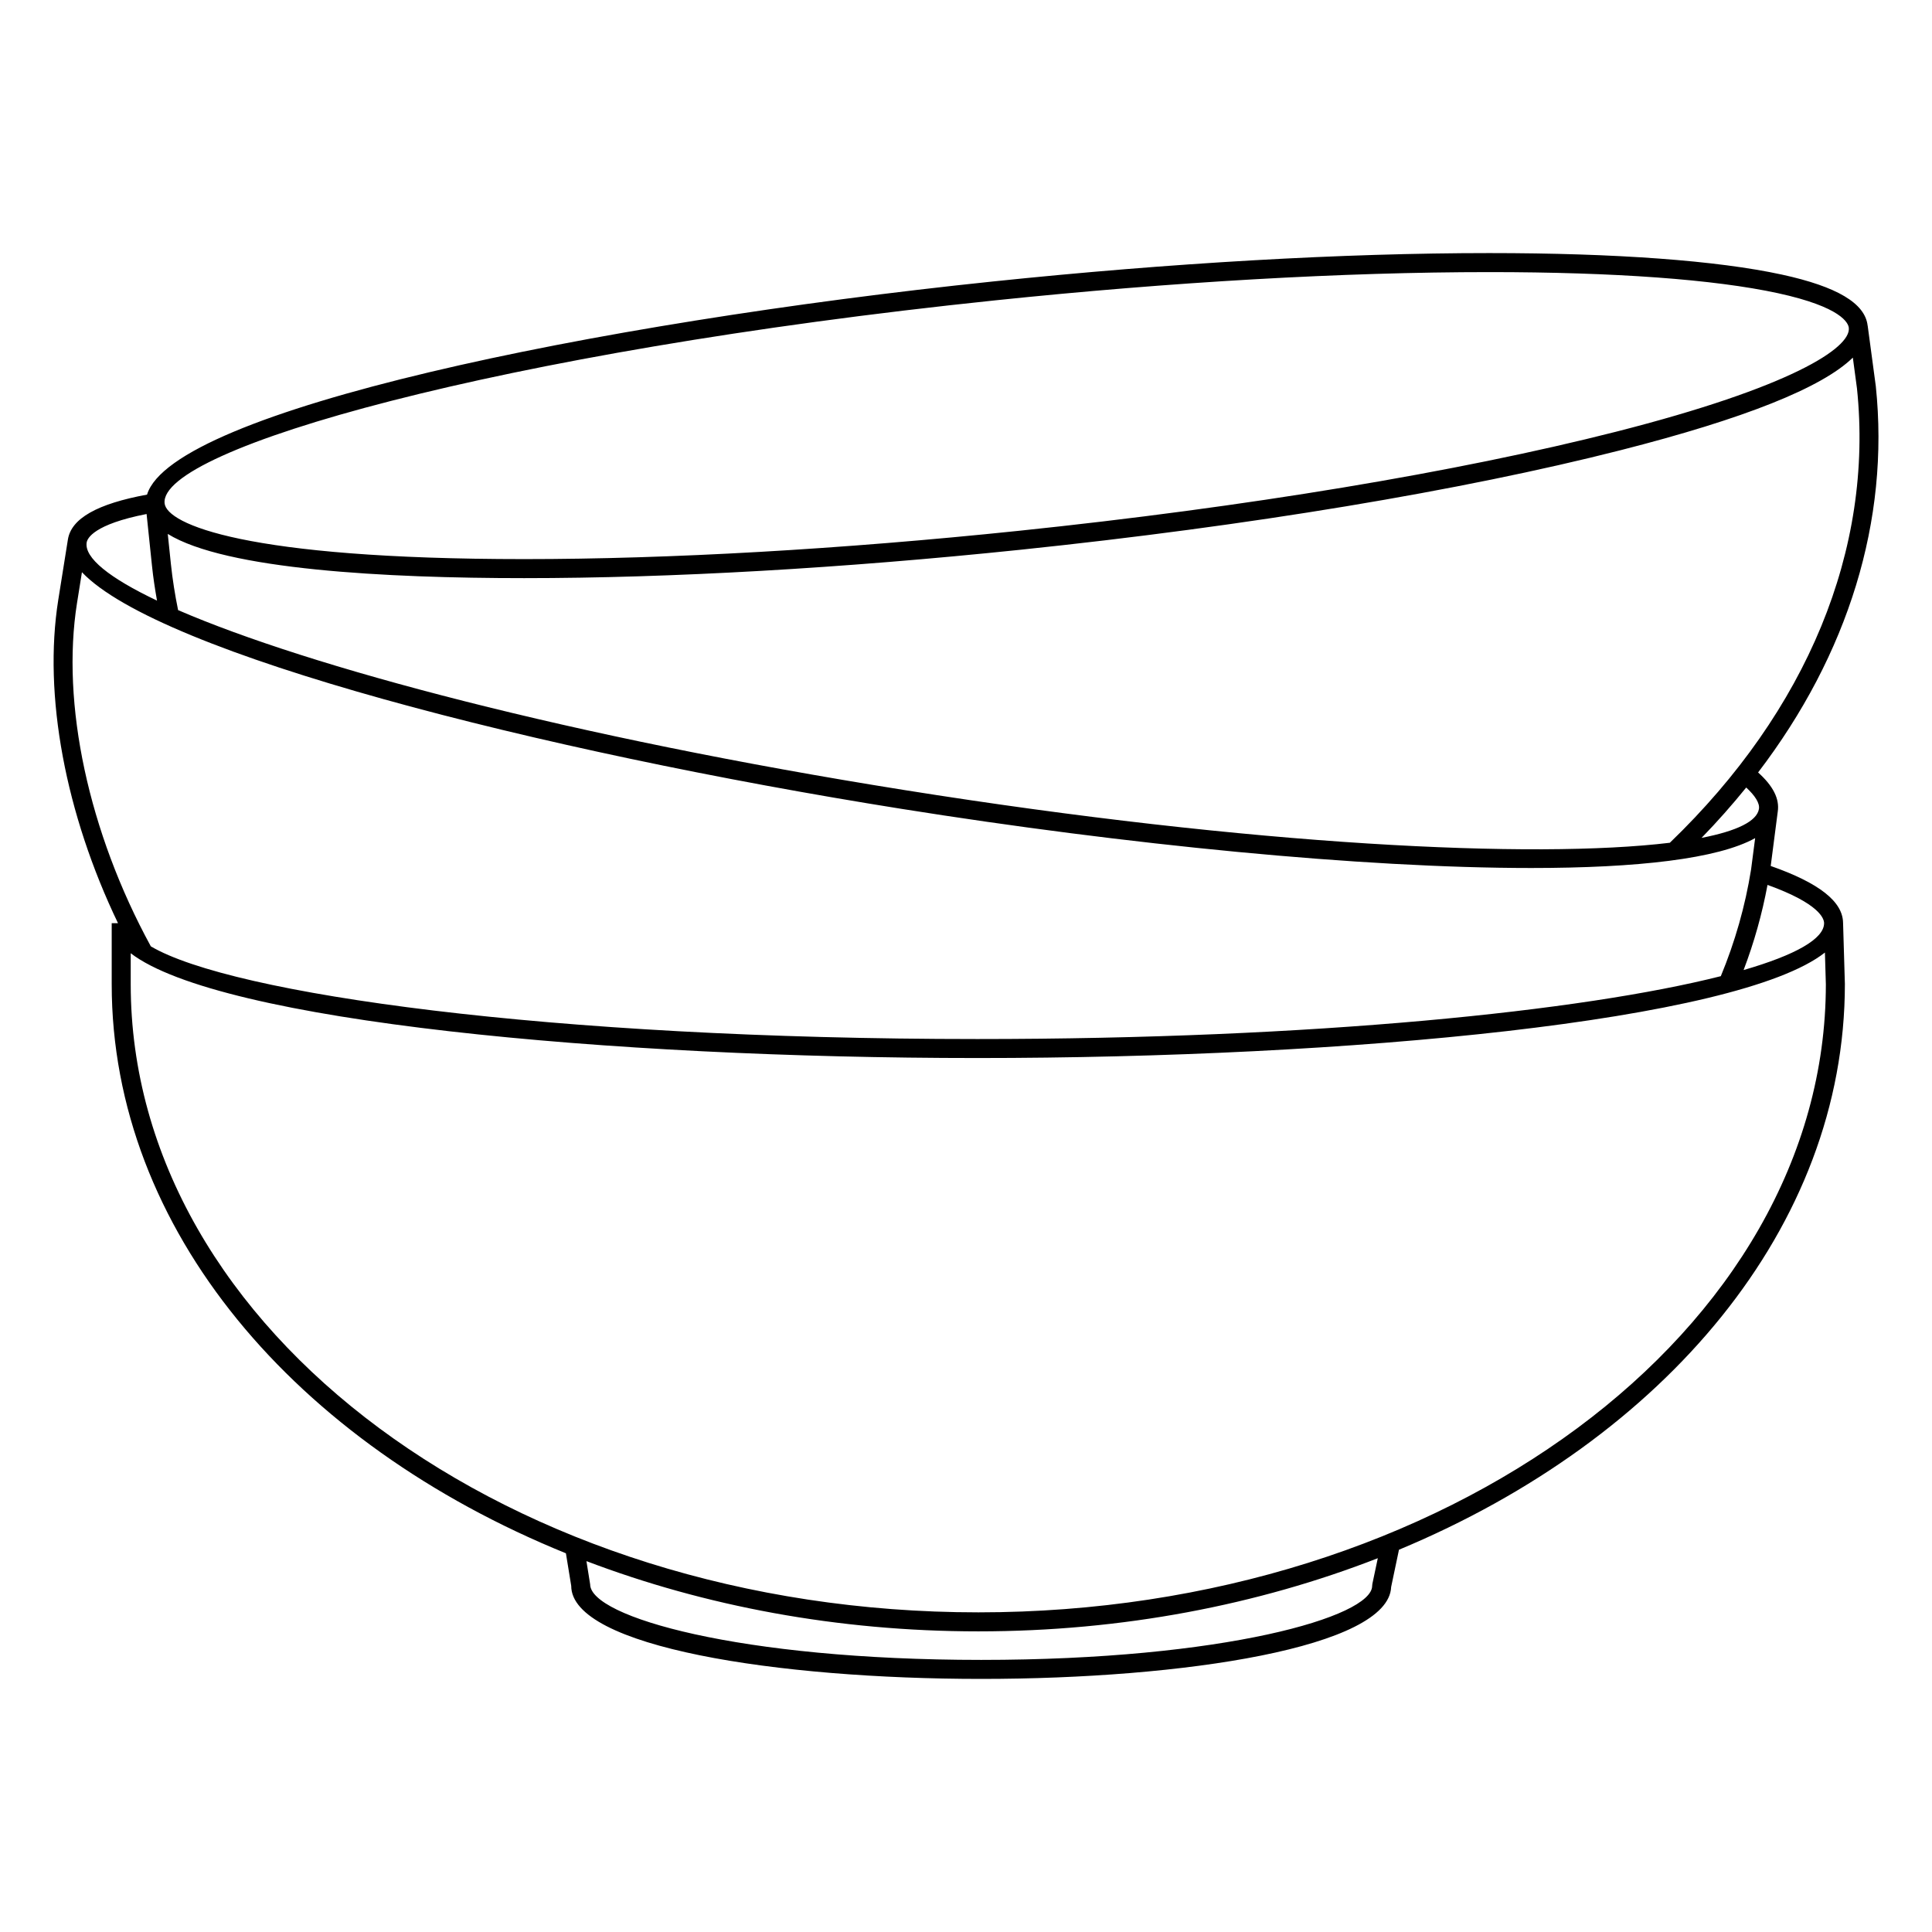
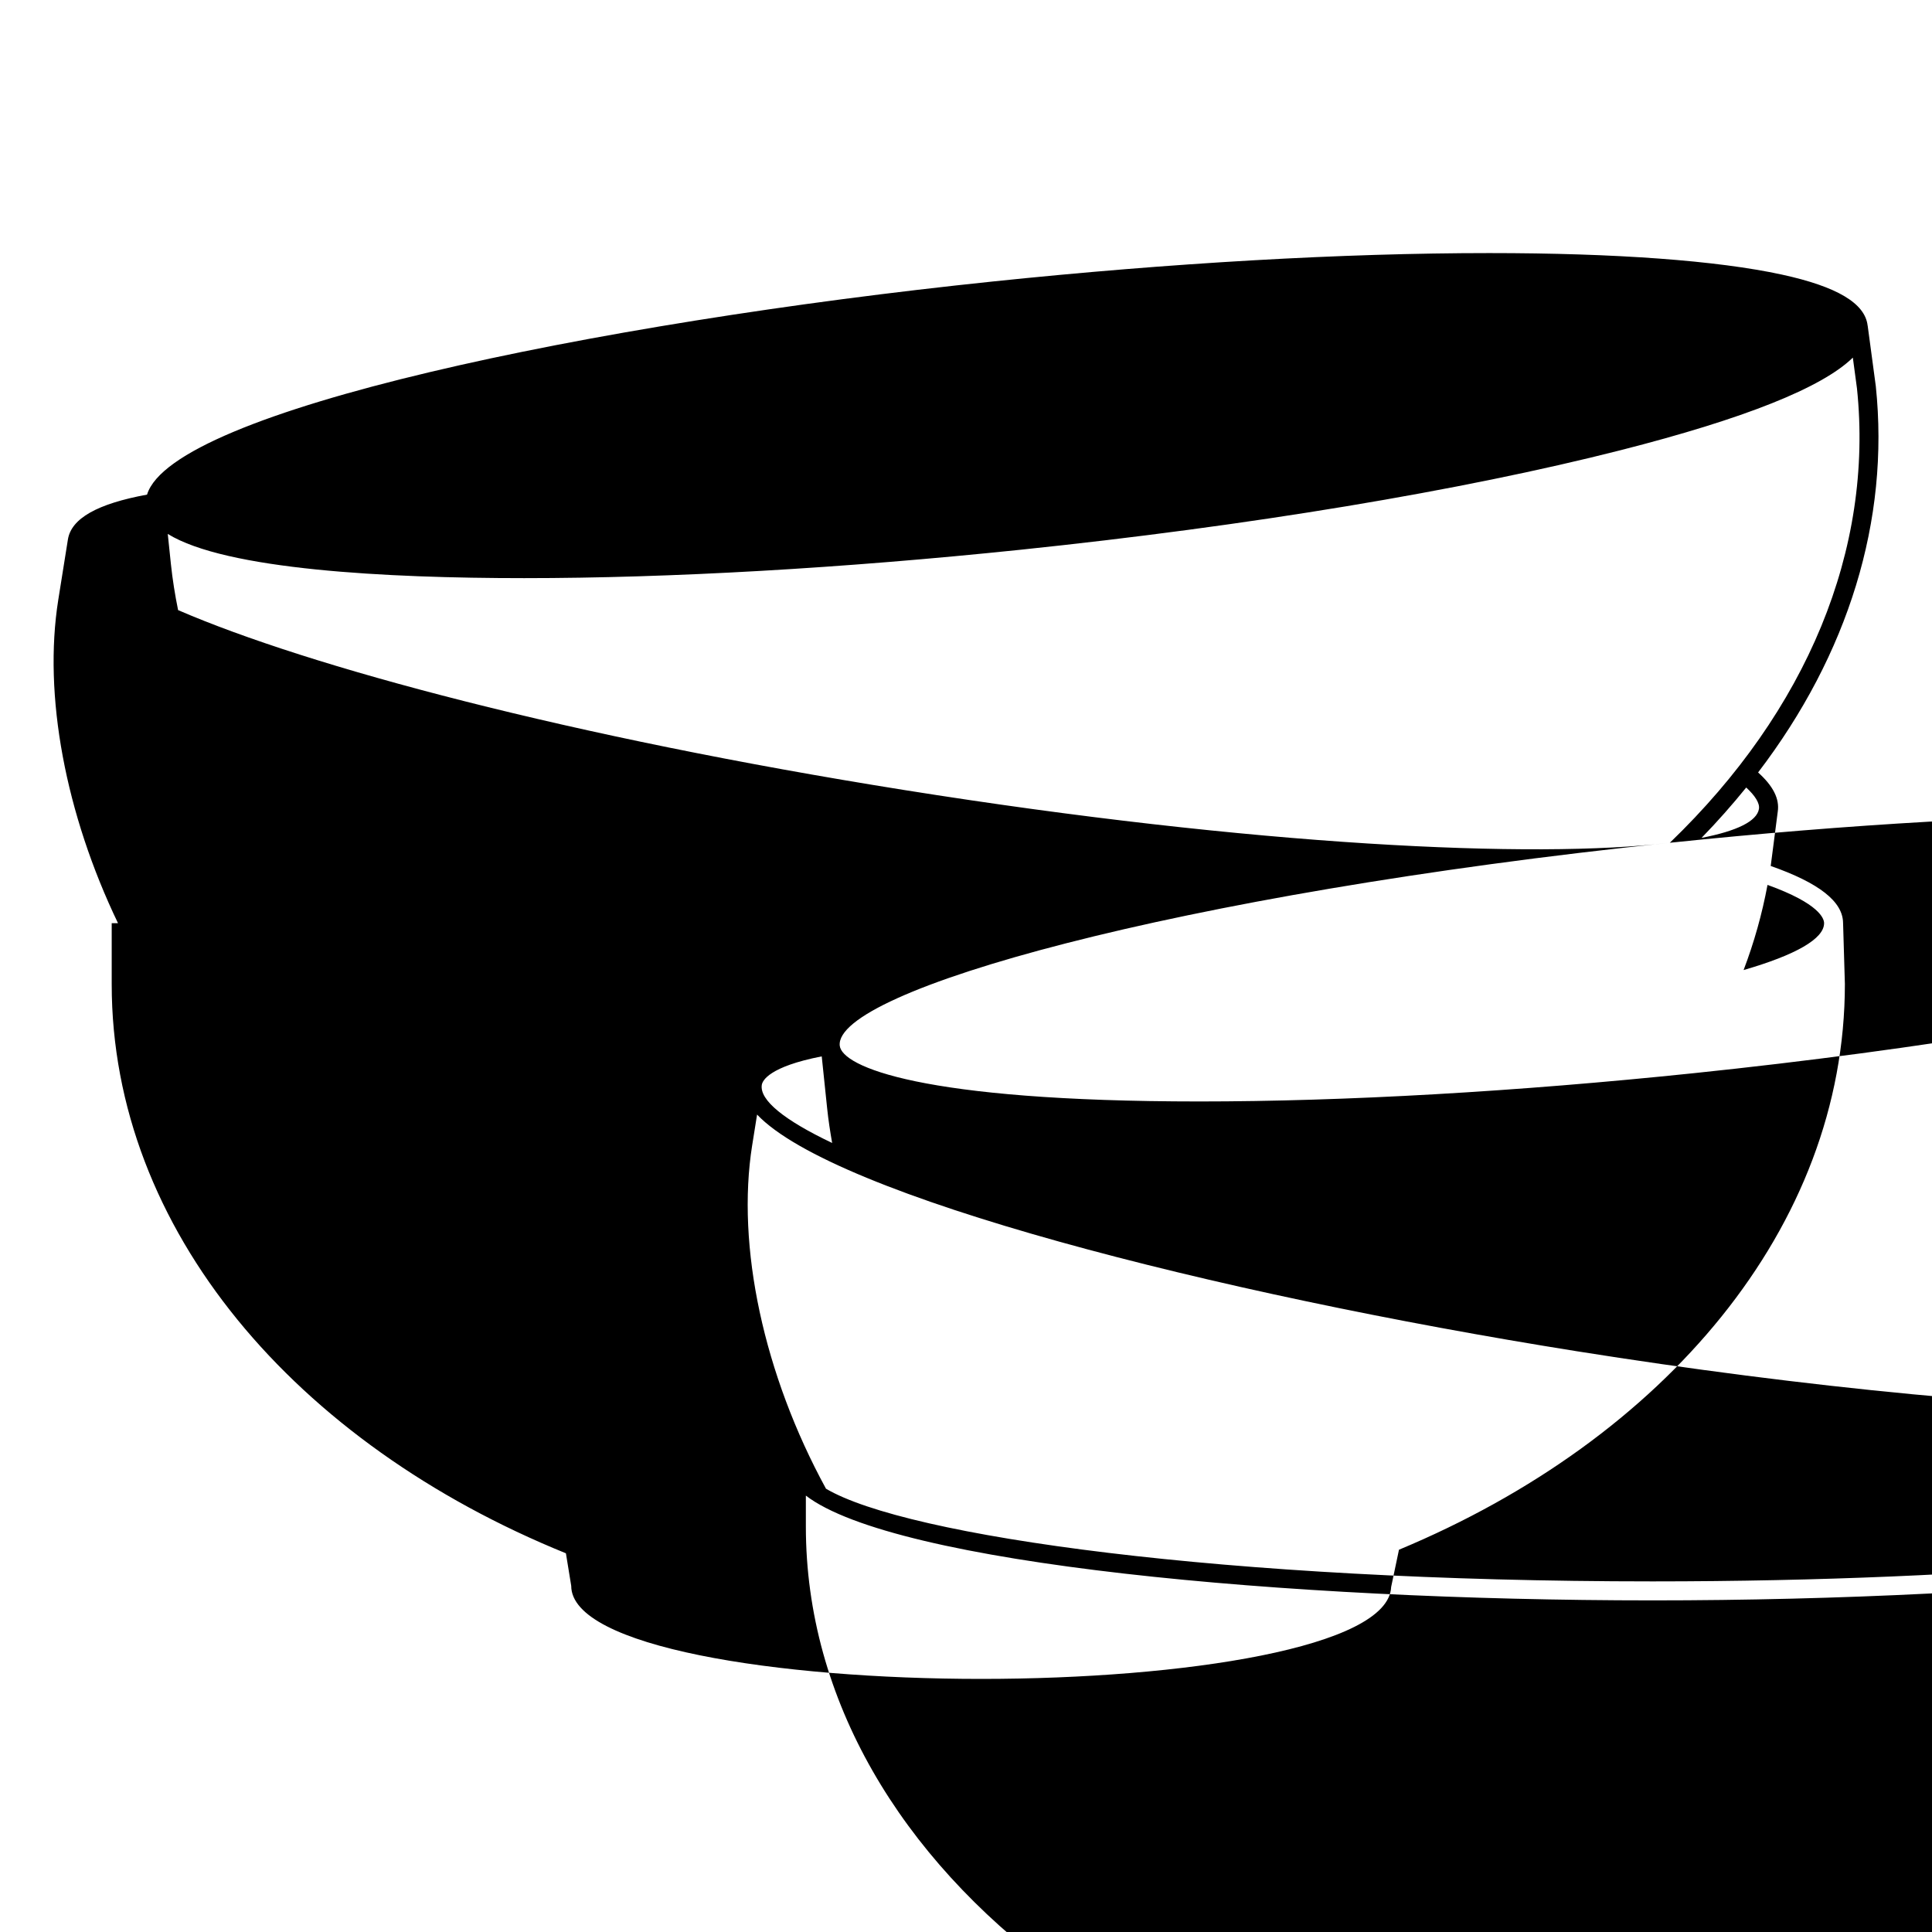
<svg xmlns="http://www.w3.org/2000/svg" fill="#000000" width="800px" height="800px" version="1.1" viewBox="144 144 512 512">
-   <path d="m632.43 388.57c-0.055-5.652-6.383-10.594-19.172-15.078l1.867-14.41v0.004c0.504-3.371-1.203-6.781-5.211-10.375 23.902-31.316 34.902-66.816 31.195-102.36l-2.156-16.051h-0.012c-0.664-5.914-8.086-10.344-22.715-13.527-17.16-3.727-43.977-5.703-77.547-5.703-38.82 0-84.324 2.606-131.6 7.531-106.09 11.055-217.31 34.227-224.11 56.477-13.195 2.43-20.086 6.316-20.973 11.895l-2.551 15.984c-4.031 25.324 1.918 56.742 15.828 85.695h-1.668v16.188c0 65.035 48.738 121.73 120.37 150.8l1.406 8.629c0 16.188 54.66 24.66 108.65 24.66 53.664 0 107.99-8.367 108.64-24.371l2.074-9.863c70.418-29.332 118.17-85.523 118.17-149.93l-0.48-16.188v0.004zm-5.027 0.078c0 4.144-7.531 8.422-21.332 12.426 2.785-7.305 4.902-14.852 6.34-22.566 13.848 4.981 14.992 8.98 14.992 10.141zm-17.262-30.285c-0.523 3.269-5.836 5.863-15.211 7.684 4.223-4.348 8.16-8.801 11.836-13.348 2.394 2.203 3.613 4.184 3.375 5.664zm-23.613 8.977c-35.922 4.344-109.99 0.828-202.8-13.961-88.711-14.137-157.95-32.727-192.53-47.695-0.82-4.019-1.477-8.113-1.906-12.195l-0.832-7.992c15.332 9.48 57.867 11.715 94.453 11.715 38.812 0 84.312-2.606 131.58-7.527 60.398-6.293 116.84-15.652 158.93-26.363 32.883-8.367 53.469-16.59 61.598-24.551l1.098 8.176c4.434 42.625-13.184 85.355-49.59 120.39zm-178.92-143.73c47.105-4.906 92.434-7.5 131.08-7.5 33.215 0 59.66 1.934 76.473 5.586 16.949 3.684 18.672 7.965 18.797 9.195 0.551 5.316-15.289 15.715-61.781 27.543-41.863 10.652-98.047 19.973-158.21 26.238-47.098 4.906-92.414 7.496-131.05 7.496-74.004 0-94.727-9.297-95.297-14.785-1.504-14.441 88.477-40.074 219.99-53.773zm-224.76 56.609 1.438 13.789c0.316 3.062 0.789 6.121 1.324 9.16-12.699-6.035-19.285-11.359-18.641-15.406 0.18-1.105 1.898-4.809 15.879-7.543zm-18.426 23.527 1.293-8.105c20.461 21.578 120.72 47.344 217.22 62.719 59.602 9.496 121.81 15.668 166.83 15.668 28.102 0 49.473-2.414 59.367-7.918l-1.078 8.312c-1.547 9.688-4.262 19.191-8.02 28.273-36.688 9.27-107.68 16.66-197.02 16.66-113.71 0-197.73-11.969-219.04-24.562-16.508-30.242-23.816-64.273-19.555-91.047zm343.27 260-0.055 0.52c0 8.191-39.414 19.625-103.6 19.625-64.195 0-103.61-11.43-103.64-20.02l-0.984-6.156c31.211 11.871 66.488 18.613 103.86 18.613 38.164 0 74.156-7.031 105.86-19.387zm-104.43 7.543c-123.86 0-224.62-74.668-224.62-166.46v-8.207c23.602 18.094 126.67 27.766 224.38 27.766 98.055 0 201.49-9.742 224.6-27.957l0.25 8.398c-0.004 91.789-100.77 166.46-224.62 166.46z" />
+   <path d="m632.43 388.57c-0.055-5.652-6.383-10.594-19.172-15.078l1.867-14.41v0.004c0.504-3.371-1.203-6.781-5.211-10.375 23.902-31.316 34.902-66.816 31.195-102.36l-2.156-16.051h-0.012c-0.664-5.914-8.086-10.344-22.715-13.527-17.16-3.727-43.977-5.703-77.547-5.703-38.82 0-84.324 2.606-131.6 7.531-106.09 11.055-217.31 34.227-224.11 56.477-13.195 2.43-20.086 6.316-20.973 11.895l-2.551 15.984c-4.031 25.324 1.918 56.742 15.828 85.695h-1.668v16.188c0 65.035 48.738 121.73 120.37 150.8l1.406 8.629c0 16.188 54.66 24.66 108.65 24.66 53.664 0 107.99-8.367 108.64-24.371l2.074-9.863c70.418-29.332 118.17-85.523 118.17-149.93l-0.48-16.188v0.004zm-5.027 0.078c0 4.144-7.531 8.422-21.332 12.426 2.785-7.305 4.902-14.852 6.34-22.566 13.848 4.981 14.992 8.98 14.992 10.141zm-17.262-30.285c-0.523 3.269-5.836 5.863-15.211 7.684 4.223-4.348 8.16-8.801 11.836-13.348 2.394 2.203 3.613 4.184 3.375 5.664zm-23.613 8.977c-35.922 4.344-109.99 0.828-202.8-13.961-88.711-14.137-157.95-32.727-192.53-47.695-0.82-4.019-1.477-8.113-1.906-12.195l-0.832-7.992c15.332 9.48 57.867 11.715 94.453 11.715 38.812 0 84.312-2.606 131.58-7.527 60.398-6.293 116.84-15.652 158.93-26.363 32.883-8.367 53.469-16.59 61.598-24.551l1.098 8.176c4.434 42.625-13.184 85.355-49.59 120.39zc47.105-4.906 92.434-7.5 131.08-7.5 33.215 0 59.66 1.934 76.473 5.586 16.949 3.684 18.672 7.965 18.797 9.195 0.551 5.316-15.289 15.715-61.781 27.543-41.863 10.652-98.047 19.973-158.21 26.238-47.098 4.906-92.414 7.496-131.05 7.496-74.004 0-94.727-9.297-95.297-14.785-1.504-14.441 88.477-40.074 219.99-53.773zm-224.76 56.609 1.438 13.789c0.316 3.062 0.789 6.121 1.324 9.16-12.699-6.035-19.285-11.359-18.641-15.406 0.18-1.105 1.898-4.809 15.879-7.543zm-18.426 23.527 1.293-8.105c20.461 21.578 120.72 47.344 217.22 62.719 59.602 9.496 121.81 15.668 166.83 15.668 28.102 0 49.473-2.414 59.367-7.918l-1.078 8.312c-1.547 9.688-4.262 19.191-8.02 28.273-36.688 9.27-107.68 16.66-197.02 16.66-113.71 0-197.73-11.969-219.04-24.562-16.508-30.242-23.816-64.273-19.555-91.047zm343.27 260-0.055 0.52c0 8.191-39.414 19.625-103.6 19.625-64.195 0-103.61-11.43-103.64-20.02l-0.984-6.156c31.211 11.871 66.488 18.613 103.86 18.613 38.164 0 74.156-7.031 105.86-19.387zm-104.43 7.543c-123.86 0-224.62-74.668-224.62-166.46v-8.207c23.602 18.094 126.67 27.766 224.38 27.766 98.055 0 201.49-9.742 224.6-27.957l0.25 8.398c-0.004 91.789-100.77 166.46-224.62 166.46z" />
</svg>